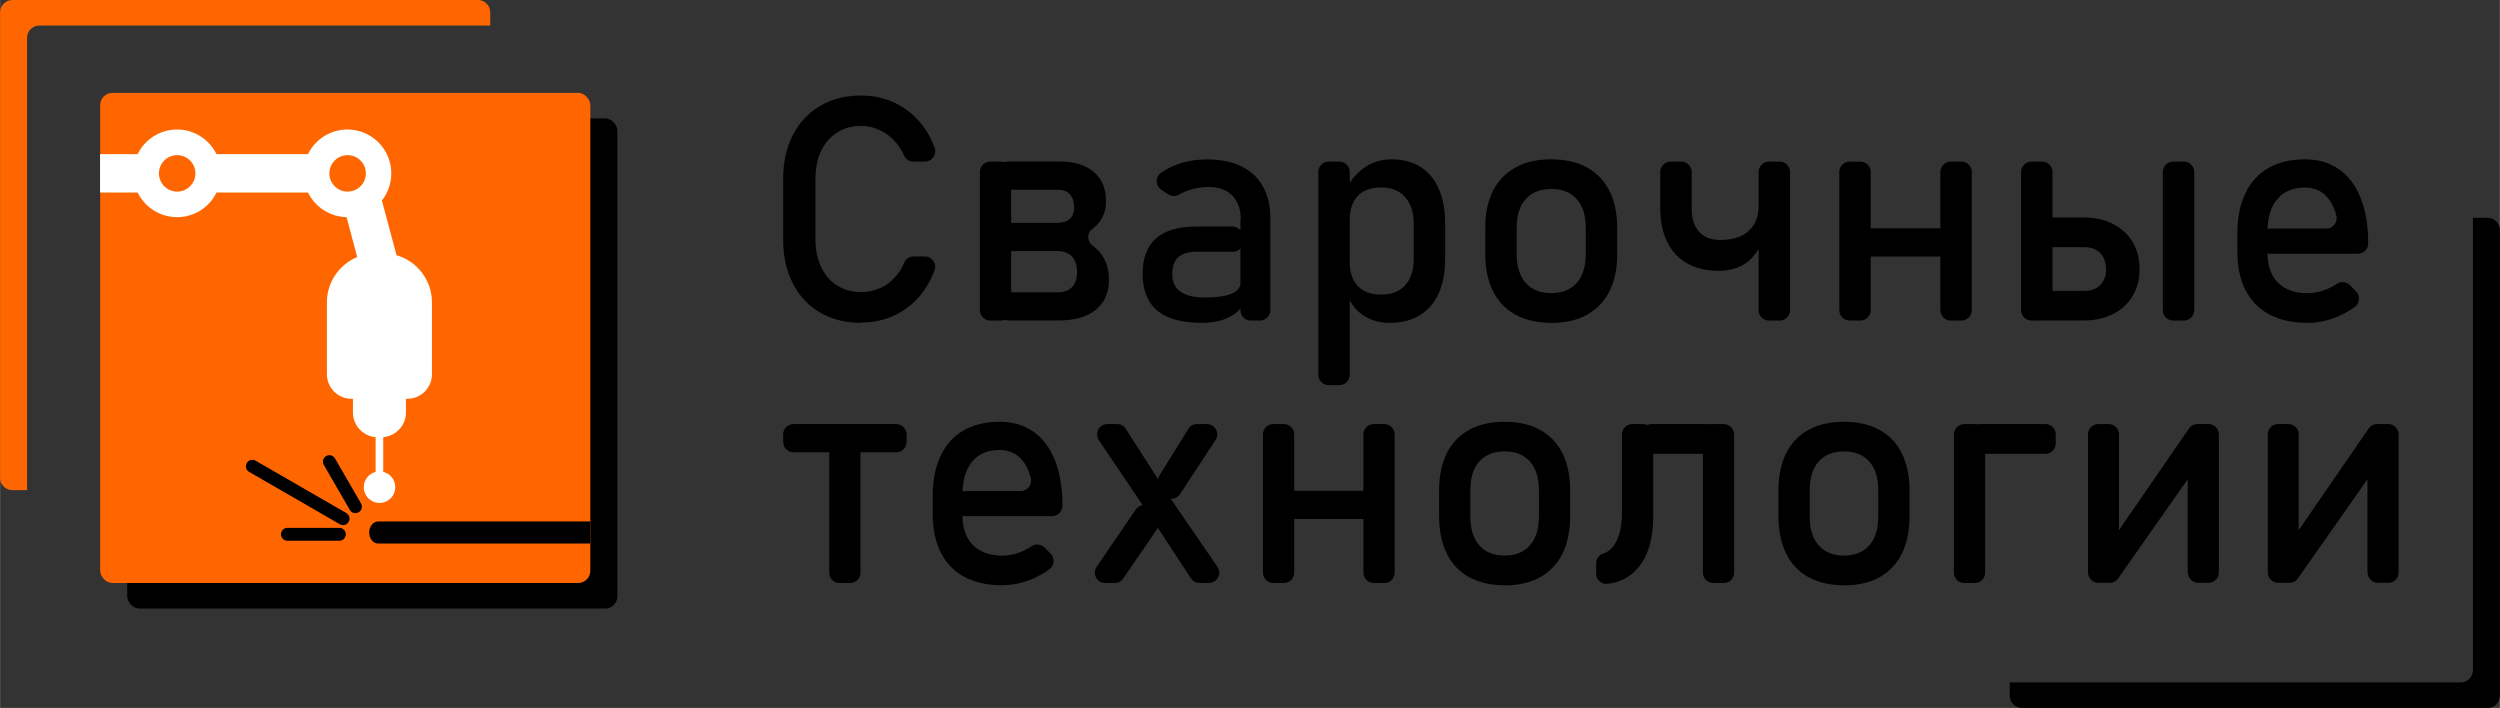
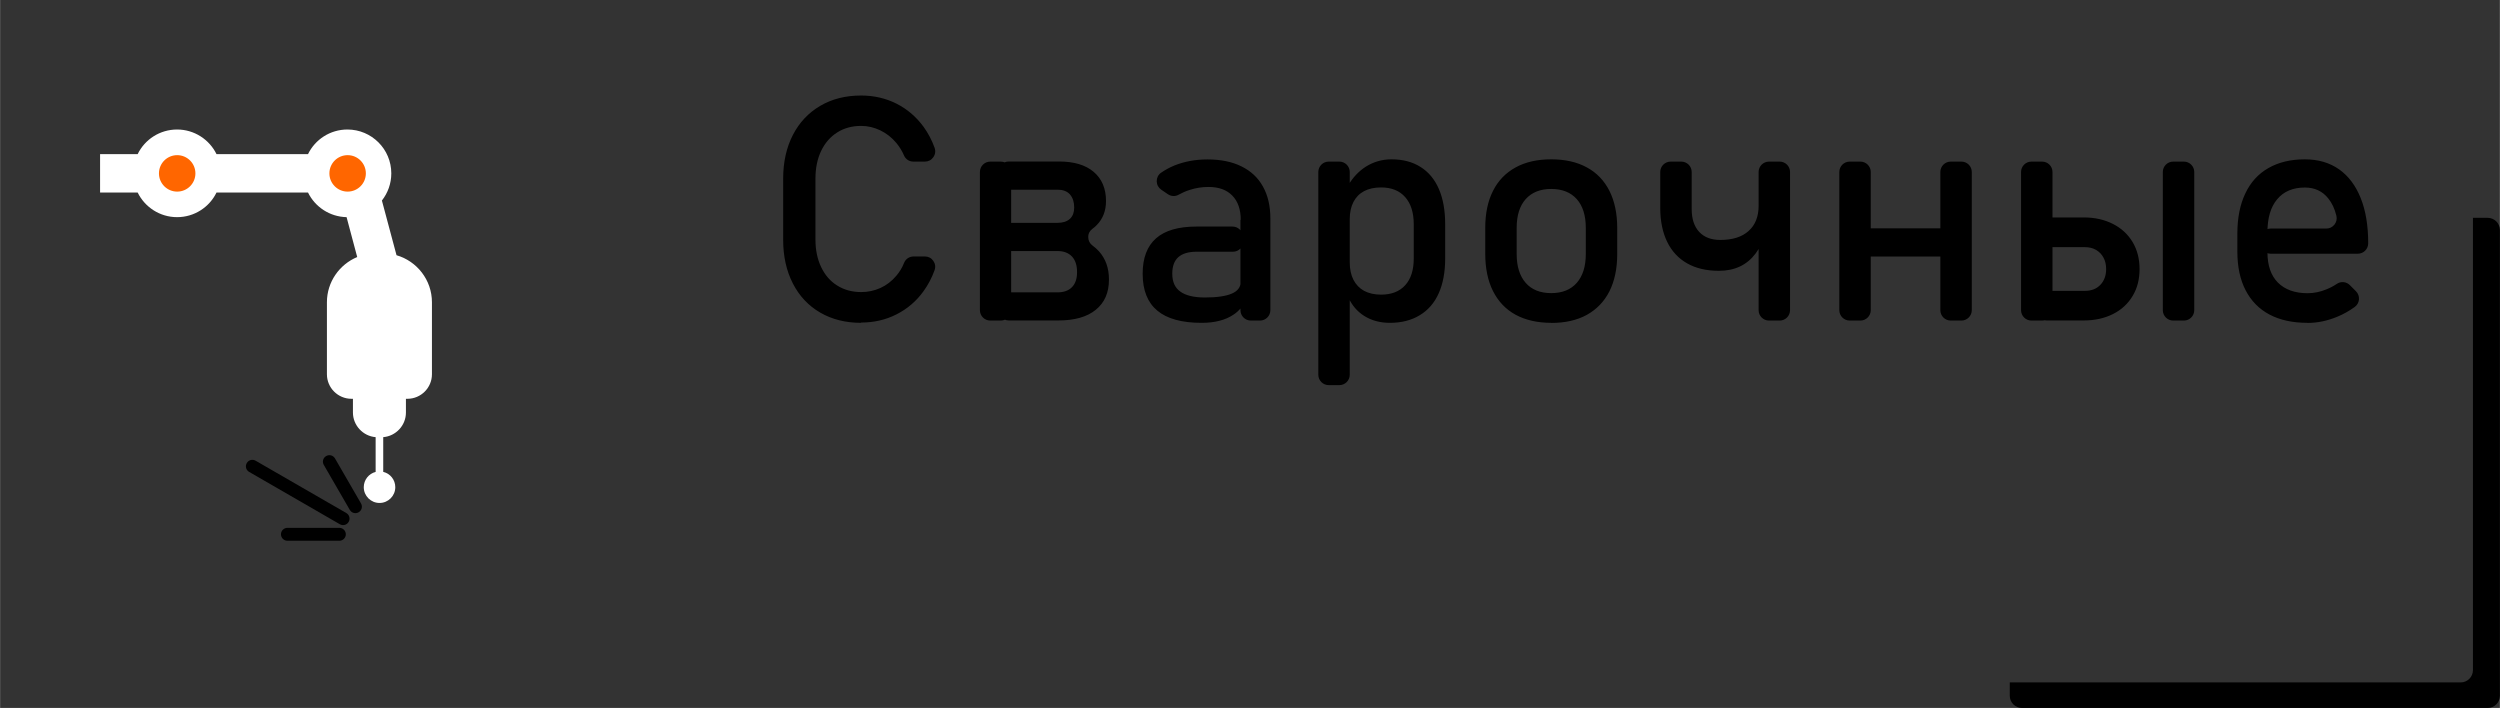
<svg xmlns="http://www.w3.org/2000/svg" xml:space="preserve" width="86.018mm" height="24.359mm" version="1.1" style="shape-rendering:geometricPrecision; text-rendering:geometricPrecision; image-rendering:optimizeQuality; fill-rule:evenodd; clip-rule:evenodd" viewBox="0 0 263.27 74.56">
  <rect x="0" y="0" width="263.27" height="74.56" fill="#333333" stroke="none" />
  <defs>
    <style type="text/css">
   
    .fil0 {fill:black}
    .fil1 {fill:#FF6600}
    .fil2 {fill:white}
    .fil3 {fill:black;fill-rule:nonzero}
   
  </style>
  </defs>
  <g id="Слой_x0020_1">
-     <rect class="fil0" x="13.39" y="12.47" width="51.62" height="51.62" rx="1.29" ry="1.29" />
-     <rect class="fil1" x="10.54" y="9.78" width="51.62" height="51.62" rx="1.29" ry="1.29" />
    <path class="fil2" d="M40.37 49.7c0.72,0.18 1.25,0.83 1.25,1.61 0,0.91 -0.74,1.66 -1.66,1.66 -0.91,0 -1.66,-0.74 -1.66,-1.66 0,-0.77 0.53,-1.43 1.25,-1.61l0 -3.66c-1.33,-0.11 -2.39,-1.24 -2.39,-2.59l0 -1.45 -0.16 0c-1.42,0 -2.58,-1.16 -2.58,-2.58l0 -7.59c0,-2.14 1.32,-3.98 3.19,-4.76l-1.12 -4.2c-1.78,-0.04 -3.32,-1.08 -4.06,-2.59l-9.64 0c-0.75,1.54 -2.33,2.59 -4.15,2.59 -1.82,0 -3.4,-1.06 -4.15,-2.59l-3.96 0 0 -4.05 3.96 0c0.75,-1.54 2.33,-2.59 4.15,-2.59 1.82,0 3.4,1.06 4.15,2.59l9.64 0c0.75,-1.54 2.33,-2.59 4.15,-2.59 2.55,0 4.62,2.07 4.62,4.62 0,1.08 -0.37,2.07 -0.99,2.86l1.54 5.76c2.15,0.62 3.73,2.61 3.73,4.95l0 7.59c0,1.42 -1.16,2.58 -2.58,2.58l-0.16 0 0 1.45c0,1.36 -1.06,2.48 -2.39,2.59l0 3.66z" />
    <g id="_2874340819120">
-       <path class="fil1" d="M36.6 16.34c1.06,0 1.92,0.86 1.92,1.92 0,1.06 -0.86,1.92 -1.92,1.92 -1.06,0 -1.92,-0.86 -1.92,-1.92 0,-1.06 0.86,-1.92 1.92,-1.92z" />
+       <path class="fil1" d="M36.6 16.34c1.06,0 1.92,0.86 1.92,1.92 0,1.06 -0.86,1.92 -1.92,1.92 -1.06,0 -1.92,-0.86 -1.92,-1.92 0,-1.06 0.86,-1.92 1.92,-1.92" />
      <path class="fil1" d="M18.65 16.34c1.06,0 1.92,0.86 1.92,1.92 0,1.06 -0.86,1.92 -1.92,1.92 -1.06,0 -1.92,-0.86 -1.92,-1.92 0,-1.06 0.86,-1.92 1.92,-1.92z" />
    </g>
-     <path class="fil3" d="M39.81 57.24c-0.52,0 -0.94,-0.52 -0.94,-1.16 0,-0.64 0.42,-1.16 0.94,-1.16l22.34 0 0 2.32 -22.34 0z" />
    <g id="_2874340818688">
      <path class="fil3" d="M35.73 55.59c0.38,0 0.68,0.31 0.68,0.68 0,0.38 -0.31,0.68 -0.68,0.68l-5.47 0c-0.38,0 -0.68,-0.31 -0.68,-0.68 0,-0.38 0.31,-0.68 0.68,-0.68l5.47 0z" />
      <path class="fil3" d="M38.01 53.02c0.19,0.33 0.08,0.74 -0.25,0.93 -0.33,0.19 -0.74,0.08 -0.93,-0.25l-2.74 -4.74c-0.19,-0.33 -0.08,-0.74 0.25,-0.93 0.33,-0.19 0.74,-0.08 0.93,0.25l2.74 4.74z" />
      <path class="fil3" d="M36.46 54.03c0.33,0.19 0.44,0.6 0.25,0.93 -0.19,0.33 -0.6,0.44 -0.93,0.25l-9.55 -5.51c-0.33,-0.19 -0.44,-0.6 -0.25,-0.93 0.19,-0.33 0.6,-0.44 0.93,-0.25l9.55 5.51z" />
    </g>
    <path class="fil3" d="M90.68 34c-1.63,0 -3.07,-0.36 -4.31,-1.08 -1.24,-0.72 -2.2,-1.74 -2.88,-3.07 -0.68,-1.32 -1.02,-2.86 -1.02,-4.6l0 -6.43c0,-1.74 0.34,-3.28 1.02,-4.6 0.68,-1.32 1.64,-2.34 2.88,-3.07 1.24,-0.73 2.68,-1.09 4.31,-1.09 1.35,0 2.6,0.29 3.73,0.86 1.14,0.58 2.08,1.39 2.85,2.44 0.48,0.67 0.87,1.4 1.16,2.21 0.12,0.34 0.07,0.7 -0.14,0.99 -0.21,0.3 -0.52,0.46 -0.89,0.46l-1.2 0c-0.45,0 -0.83,-0.25 -1,-0.66 -0.2,-0.47 -0.47,-0.9 -0.8,-1.3 -0.48,-0.58 -1.05,-1.02 -1.69,-1.33 -0.65,-0.31 -1.32,-0.47 -2.01,-0.47 -0.96,0 -1.81,0.23 -2.53,0.69 -0.73,0.46 -1.29,1.11 -1.69,1.94 -0.4,0.84 -0.6,1.81 -0.6,2.91l0 6.43c0,1.1 0.2,2.06 0.6,2.9 0.4,0.84 0.96,1.49 1.69,1.94 0.73,0.46 1.57,0.69 2.53,0.69 0.7,0 1.37,-0.14 2.02,-0.43 0.64,-0.29 1.2,-0.72 1.68,-1.29 0.34,-0.4 0.61,-0.84 0.81,-1.35 0.17,-0.42 0.56,-0.68 1.01,-0.68l1.18 0c0.37,0 0.68,0.16 0.89,0.46 0.21,0.3 0.26,0.65 0.13,1 -0.29,0.8 -0.68,1.54 -1.16,2.2 -0.76,1.06 -1.72,1.87 -2.85,2.44 -1.14,0.58 -2.38,0.86 -3.72,0.86zm15.54 -3.21l5.14 0c0.66,0 1.17,-0.18 1.53,-0.55 0.35,-0.36 0.53,-0.88 0.53,-1.55l0 -0.05c0,-0.69 -0.17,-1.22 -0.52,-1.61 -0.01,-0.01 -0.02,-0.02 -0.03,-0.03 -0.36,-0.37 -0.86,-0.56 -1.51,-0.56l-5.14 0c-0.6,0 -1.09,-0.49 -1.09,-1.09l0 -0.79c0,-0.6 0.49,-1.09 1.09,-1.09l5.14 0c0.54,0 0.97,-0.13 1.27,-0.39 0.02,-0.02 0.04,-0.04 0.07,-0.06 0.28,-0.28 0.42,-0.66 0.42,-1.16l0 0c0,-0.58 -0.15,-1.03 -0.43,-1.36 -0.01,-0.02 -0.03,-0.03 -0.04,-0.05 -0.3,-0.31 -0.72,-0.47 -1.25,-0.47l-5.17 0c-0.6,0 -1.09,-0.49 -1.09,-1.09l0 -0.79c0,-0.6 0.49,-1.09 1.09,-1.09l5.29 0c1.57,0 2.79,0.36 3.65,1.09 0.86,0.73 1.3,1.75 1.3,3.07l0 0c0,1.02 -0.32,1.86 -0.96,2.52 -0.14,0.15 -0.3,0.29 -0.47,0.41 -0.29,0.21 -0.45,0.52 -0.44,0.88 0,0.36 0.16,0.67 0.45,0.88 0.25,0.18 0.48,0.39 0.69,0.62 0.69,0.78 1.04,1.76 1.04,2.93l0 0.05c0,1.36 -0.46,2.42 -1.39,3.17 -0.92,0.75 -2.23,1.12 -3.92,1.12l-5.24 0c-0.6,0 -1.09,-0.49 -1.09,-1.09l0 -0.79c0,-0.6 0.49,-1.09 1.09,-1.09zm-1.94 -13.77l1.11 0c0.6,0 1.09,0.49 1.09,1.09l0 14.56c0,0.6 -0.49,1.09 -1.09,1.09l-1.11 0c-0.6,0 -1.09,-0.49 -1.09,-1.09l0 -14.56c0,-0.6 0.49,-1.09 1.09,-1.09zm26.38 6.13c0,-1.1 -0.3,-1.95 -0.89,-2.55 -0.59,-0.61 -1.42,-0.91 -2.51,-0.91 -0.67,0 -1.33,0.1 -1.97,0.31 -0.42,0.13 -0.8,0.3 -1.16,0.5 -0.37,0.21 -0.8,0.19 -1.15,-0.05l-0.69 -0.47c-0.3,-0.21 -0.47,-0.52 -0.48,-0.89 -0,-0.37 0.16,-0.69 0.46,-0.9 0.42,-0.29 0.89,-0.55 1.4,-0.76 1.05,-0.42 2.2,-0.64 3.48,-0.64 1.4,0 2.59,0.24 3.58,0.73 1,0.49 1.76,1.2 2.27,2.13 0.52,0.93 0.78,2.05 0.78,3.36l0 9.66c0,0.6 -0.49,1.09 -1.09,1.09l-0.97 0c-0.6,0 -1.09,-0.49 -1.09,-1.09l0 -9.52zm-4.13 10.85c-2.08,0 -3.63,-0.43 -4.65,-1.28 -1.03,-0.85 -1.55,-2.15 -1.55,-3.89 0,-1.66 0.47,-2.9 1.41,-3.73 0.94,-0.83 2.36,-1.24 4.27,-1.24l3.78 0c0.57,0 1.04,0.43 1.09,1l0.04 0.47c0.03,0.32 -0.07,0.6 -0.28,0.83 -0.21,0.23 -0.49,0.35 -0.8,0.35l-3.81 0c-0.87,0 -1.51,0.19 -1.94,0.57 -0.43,0.38 -0.64,0.96 -0.64,1.75 0,0.85 0.28,1.48 0.85,1.88 0.56,0.41 1.43,0.62 2.59,0.62 1.26,0 2.21,-0.14 2.83,-0.41 0.62,-0.26 0.94,-0.69 0.94,-1.26l0.27 1.92c0.05,0.32 -0.04,0.61 -0.25,0.86 -0.23,0.27 -0.48,0.5 -0.77,0.69 -0.43,0.29 -0.92,0.51 -1.48,0.65 -0.56,0.15 -1.2,0.22 -1.9,0.22zm13.39 -16.98l1.13 0c0.6,0 1.09,0.49 1.09,1.09l0 21.36c0,0.6 -0.49,1.09 -1.09,1.09l-1.13 0c-0.6,0 -1.09,-0.49 -1.09,-1.09l0 -21.36c0,-0.6 0.49,-1.09 1.09,-1.09zm6.45 16.98c-1.05,0 -1.96,-0.25 -2.74,-0.75 -0.7,-0.45 -1.23,-1.07 -1.6,-1.85 -0.08,-0.17 -0.11,-0.34 -0.1,-0.54l0.21 -3.23c0,0.72 0.13,1.33 0.39,1.84 0.26,0.5 0.63,0.89 1.12,1.16 0.49,0.26 1.09,0.4 1.79,0.4 1.09,0 1.94,-0.33 2.54,-0.99 0.6,-0.66 0.9,-1.6 0.9,-2.8l0 -3.63c0,-1.22 -0.3,-2.17 -0.9,-2.85 -0.6,-0.68 -1.45,-1.02 -2.54,-1.02 -0.7,0 -1.3,0.13 -1.79,0.39 -0.49,0.26 -0.86,0.64 -1.12,1.14 -0.26,0.5 -0.39,1.1 -0.39,1.8l-0.3 -2.89c-0.03,-0.24 0.02,-0.46 0.14,-0.66 0.48,-0.82 1.09,-1.47 1.81,-1.94 0.83,-0.53 1.74,-0.8 2.74,-0.8 1.19,0 2.21,0.26 3.06,0.8 0.85,0.53 1.5,1.31 1.94,2.33 0.44,1.02 0.66,2.26 0.66,3.69l0 3.64c0,1.42 -0.23,2.64 -0.68,3.65 -0.45,1.01 -1.12,1.78 -2,2.31 -0.87,0.53 -1.92,0.8 -3.15,0.8zm16.99 0c-1.46,0 -2.71,-0.29 -3.75,-0.85 -1.04,-0.57 -1.83,-1.4 -2.38,-2.49 -0.55,-1.09 -0.82,-2.41 -0.82,-3.94l0 -2.72c0,-1.52 0.27,-2.82 0.82,-3.9 0.54,-1.08 1.34,-1.9 2.38,-2.47 1.04,-0.57 2.29,-0.85 3.75,-0.85 1.46,0 2.71,0.28 3.75,0.85 1.04,0.56 1.83,1.39 2.38,2.47 0.54,1.08 0.82,2.38 0.82,3.9l0 2.77c0,1.52 -0.28,2.83 -0.82,3.91 -0.55,1.08 -1.34,1.9 -2.38,2.48 -1.04,0.57 -2.29,0.85 -3.75,0.85zm0 -3.13c1.16,0 2.05,-0.36 2.69,-1.08 0.63,-0.72 0.95,-1.73 0.95,-3.03l0 -2.77c0,-1.3 -0.32,-2.31 -0.95,-3.02 -0.64,-0.71 -1.53,-1.07 -2.69,-1.07 -1.16,0 -2.05,0.36 -2.69,1.07 -0.63,0.71 -0.95,1.71 -0.95,3.02l0 2.77c0,1.3 0.32,2.31 0.95,3.03 0.63,0.72 1.53,1.08 2.69,1.08zm22.93 -13.85l1.13 0c0.6,0 1.09,0.49 1.09,1.09l0 14.56c0,0.6 -0.49,1.09 -1.09,1.09l-1.13 0c-0.6,0 -1.09,-0.49 -1.09,-1.09l0 -14.56c0,-0.6 0.49,-1.09 1.09,-1.09zm-5.28 11.5c-1.3,0 -2.41,-0.26 -3.33,-0.78 -0.92,-0.52 -1.63,-1.28 -2.11,-2.27 -0.48,-0.99 -0.73,-2.18 -0.73,-3.58l0 -3.78c0,-0.6 0.49,-1.09 1.09,-1.09l1.13 0c0.6,0 1.09,0.49 1.09,1.09l0 3.89c0,1.05 0.26,1.85 0.79,2.42 0.53,0.57 1.27,0.85 2.23,0.85 1.27,0 2.27,-0.31 2.97,-0.94 0.7,-0.62 1.06,-1.51 1.06,-2.66l0 -1.69 1.04 0 0 1.58c0,2.22 -0.45,3.93 -1.36,5.14 -0.91,1.21 -2.19,1.82 -3.86,1.82zm24.42 -11.5l1.13 0c0.6,0 1.09,0.49 1.09,1.09l0 14.56c0,0.6 -0.49,1.09 -1.09,1.09l-1.13 0c-0.6,0 -1.09,-0.49 -1.09,-1.09l0 -14.56c0,-0.6 0.49,-1.09 1.09,-1.09zm-10.64 0l1.13 0c0.6,0 1.09,0.49 1.09,1.09l0 14.56c0,0.6 -0.49,1.09 -1.09,1.09l-1.13 0c-0.6,0 -1.09,-0.49 -1.09,-1.09l0 -14.56c0,-0.6 0.49,-1.09 1.09,-1.09zm2.06 7.03l8.15 0c0.6,0 1.09,0.49 1.09,1.09l0 0.79c0,0.6 -0.49,1.09 -1.09,1.09l-8.15 0c-0.6,0 -1.09,-0.49 -1.09,-1.09l0 -0.79c0,-0.6 0.49,-1.09 1.09,-1.09zm32.01 -7.03l1.13 0c0.6,0 1.09,0.49 1.09,1.09l0 14.56c0,0.6 -0.49,1.09 -1.09,1.09l-1.13 0c-0.6,0 -1.09,-0.49 -1.09,-1.09l0 -14.56c0,-0.6 0.49,-1.09 1.09,-1.09zm-13.32 13.61l4.04 0c0.67,0 1.21,-0.21 1.61,-0.63 0.4,-0.42 0.61,-0.97 0.61,-1.66l0 0c0,-0.46 -0.09,-0.87 -0.28,-1.21 -0.18,-0.34 -0.43,-0.6 -0.76,-0.8 -0.01,-0.01 -0.02,-0.01 -0.04,-0.02 -0.33,-0.19 -0.71,-0.28 -1.15,-0.28l-4.04 0c-0.6,0 -1.09,-0.49 -1.09,-1.09l0 -0.95c0,-0.6 0.49,-1.09 1.09,-1.09l3.91 0c1.16,0 2.18,0.23 3.07,0.68 0.89,0.45 1.58,1.09 2.07,1.9 0.49,0.82 0.74,1.77 0.74,2.86l0 0c0,1.07 -0.24,2.02 -0.73,2.83 -0.49,0.82 -1.17,1.45 -2.06,1.9 -0.89,0.45 -1.92,0.68 -3.09,0.68l-3.91 0c-0.6,0 -1.09,-0.49 -1.09,-1.09l0 -0.95c0,-0.6 0.49,-1.09 1.09,-1.09zm-1.61 -13.61l1.13 0c0.6,0 1.09,0.49 1.09,1.09l0 14.56c0,0.6 -0.49,1.09 -1.09,1.09l-1.13 0c-0.6,0 -1.09,-0.49 -1.09,-1.09l0 -14.56c0,-0.6 0.49,-1.09 1.09,-1.09zm29.07 16.98c-1.56,0 -2.89,-0.29 -3.99,-0.87 -1.1,-0.58 -1.94,-1.44 -2.52,-2.56 -0.58,-1.12 -0.87,-2.48 -0.87,-4.07l0 -1.89c0,-1.66 0.28,-3.07 0.84,-4.24 0.55,-1.17 1.36,-2.06 2.43,-2.67 1.06,-0.61 2.34,-0.92 3.83,-0.92 1.41,0 2.61,0.35 3.61,1.05 0.99,0.7 1.75,1.71 2.28,3.03 0.53,1.32 0.79,2.91 0.79,4.76l0 0.01c0,0.6 -0.49,1.09 -1.09,1.09l-9.18 0c-0.6,0 -1.09,-0.49 -1.09,-1.09l0 -0.47c0,-0.6 0.49,-1.09 1.09,-1.09l5.86 0c0.35,0 0.64,-0.15 0.86,-0.42 0.21,-0.27 0.28,-0.6 0.2,-0.93 -0.18,-0.74 -0.47,-1.35 -0.86,-1.83 -0.61,-0.76 -1.43,-1.14 -2.46,-1.14 -1.25,0 -2.23,0.41 -2.91,1.23 -0.69,0.81 -1.03,1.97 -1.03,3.47l0 2.12c0,1.39 0.37,2.45 1.1,3.19 0.74,0.74 1.78,1.12 3.13,1.12 0.67,0 1.34,-0.14 1.99,-0.41 0.38,-0.15 0.74,-0.34 1.08,-0.57 0.44,-0.3 1.01,-0.24 1.38,0.13l0.64 0.64c0.23,0.23 0.34,0.53 0.32,0.86 -0.03,0.33 -0.18,0.6 -0.45,0.8 -0.57,0.41 -1.18,0.76 -1.84,1.03 -1.04,0.43 -2.08,0.65 -3.13,0.65z" />
-     <path class="fil3" d="M88.41 46.42l1.11 0c0.6,0 1.09,0.49 1.09,1.09l0 12.8c0,0.6 -0.49,1.09 -1.09,1.09l-1.11 0c-0.6,0 -1.09,-0.49 -1.09,-1.09l0 -12.8c0,-0.6 0.49,-1.09 1.09,-1.09zm-4.85 -1.76l10.82 0c0.6,0 1.09,0.49 1.09,1.09l0 0.79c0,0.6 -0.49,1.09 -1.09,1.09l-10.82 0c-0.6,0 -1.09,-0.49 -1.09,-1.09l0 -0.79c0,-0.6 0.49,-1.09 1.09,-1.09zm21.99 16.98c-1.55,0 -2.87,-0.29 -3.97,-0.87 -1.1,-0.58 -1.93,-1.44 -2.5,-2.56 -0.58,-1.12 -0.86,-2.48 -0.86,-4.07l0 -1.89c0,-1.66 0.28,-3.07 0.83,-4.24 0.55,-1.17 1.35,-2.06 2.41,-2.67 1.05,-0.61 2.32,-0.92 3.8,-0.92 1.4,0 2.59,0.35 3.58,1.05 0.99,0.7 1.74,1.71 2.26,3.03 0.52,1.32 0.78,2.91 0.78,4.76l0 0.01c0,0.6 -0.49,1.09 -1.09,1.09l-9.11 0c-0.6,0 -1.09,-0.49 -1.09,-1.09l0 -0.47c0,-0.6 0.49,-1.09 1.09,-1.09l5.81 0c0.35,0 0.64,-0.14 0.86,-0.42 0.21,-0.27 0.28,-0.6 0.2,-0.93 -0.18,-0.74 -0.46,-1.35 -0.85,-1.83 -0.61,-0.76 -1.42,-1.14 -2.44,-1.14 -1.24,0 -2.21,0.41 -2.89,1.23 -0.68,0.81 -1.02,1.97 -1.02,3.47l0 2.12c0,1.39 0.37,2.45 1.1,3.19 0.73,0.74 1.77,1.12 3.12,1.12 0.67,0 1.33,-0.14 1.98,-0.41 0.38,-0.15 0.73,-0.34 1.06,-0.57 0.44,-0.3 1.01,-0.24 1.39,0.13l0.63 0.63c0.23,0.23 0.34,0.53 0.32,0.85 -0.03,0.33 -0.18,0.6 -0.44,0.8 -0.57,0.41 -1.18,0.76 -1.83,1.03 -1.03,0.43 -2.07,0.65 -3.11,0.65zm15.18 -7.85l-5.01 -7.43c-0.23,-0.34 -0.25,-0.76 -0.06,-1.12 0.19,-0.37 0.55,-0.58 0.96,-0.58l1.01 0c0.38,0 0.71,0.18 0.92,0.5l4.47 6.98c0.01,0.01 0.01,0.02 0.02,0.03l5.16 7.52c0.23,0.34 0.26,0.76 0.07,1.12 -0.19,0.37 -0.55,0.58 -0.96,0.58l-0.99 0c-0.38,0 -0.7,-0.18 -0.91,-0.49l-4.67 -7.12zm0.74 -0.02l0.44 0.84c0.19,0.37 0.17,0.78 -0.07,1.12l-3.56 5.2c-0.21,0.31 -0.53,0.47 -0.9,0.47l-1 0c-0.41,0 -0.77,-0.21 -0.96,-0.58 -0.19,-0.37 -0.17,-0.78 0.06,-1.12l4.13 -6.04c0.22,-0.33 0.57,-0.5 0.96,-0.47 0.39,0.02 0.72,0.24 0.9,0.58zm0.62 -3.67l3.04 -4.92c0.2,-0.33 0.54,-0.52 0.93,-0.52l1.03 0c0.41,0 0.76,0.21 0.96,0.57 0.2,0.36 0.18,0.77 -0.05,1.12l-3.73 5.68c-0.22,0.34 -0.59,0.52 -1,0.49 -0.41,-0.03 -0.74,-0.27 -0.91,-0.64l-0.34 -0.76c-0.15,-0.34 -0.13,-0.7 0.07,-1.02zm22.58 -5.44l1.11 0c0.6,0 1.09,0.49 1.09,1.09l0 14.56c0,0.6 -0.49,1.09 -1.09,1.09l-1.11 0c-0.6,0 -1.09,-0.49 -1.09,-1.09l0 -14.56c0,-0.6 0.49,-1.09 1.09,-1.09zm-10.58 0l1.11 0c0.6,0 1.09,0.49 1.09,1.09l0 14.56c0,0.6 -0.49,1.09 -1.09,1.09l-1.11 0c-0.6,0 -1.09,-0.49 -1.09,-1.09l0 -14.56c0,-0.6 0.49,-1.09 1.09,-1.09zm2.05 7.03l8.09 0c0.6,0 1.09,0.49 1.09,1.09l0 0.79c0,0.6 -0.49,1.09 -1.09,1.09l-8.09 0c-0.6,0 -1.09,-0.49 -1.09,-1.09l0 -0.79c0,-0.6 0.49,-1.09 1.09,-1.09zm22.31 9.95c-1.45,0 -2.69,-0.29 -3.73,-0.85 -1.03,-0.57 -1.82,-1.4 -2.36,-2.49 -0.54,-1.09 -0.81,-2.41 -0.81,-3.94l0 -2.72c0,-1.52 0.27,-2.82 0.81,-3.9 0.54,-1.08 1.33,-1.9 2.36,-2.47 1.04,-0.57 2.27,-0.85 3.73,-0.85 1.45,0 2.69,0.28 3.73,0.85 1.03,0.56 1.82,1.39 2.36,2.47 0.54,1.08 0.81,2.38 0.81,3.9l0 2.77c0,1.52 -0.28,2.83 -0.81,3.91 -0.55,1.08 -1.33,1.9 -2.36,2.48 -1.04,0.57 -2.28,0.85 -3.73,0.85zm0 -3.13c1.15,0 2.04,-0.36 2.67,-1.08 0.63,-0.72 0.94,-1.73 0.94,-3.03l0 -2.77c0,-1.3 -0.31,-2.31 -0.94,-3.02 -0.63,-0.71 -1.52,-1.07 -2.67,-1.07 -1.15,0 -2.04,0.36 -2.67,1.07 -0.63,0.71 -0.94,1.71 -0.94,3.02l0 2.77c0,1.3 0.31,2.31 0.94,3.03 0.63,0.72 1.52,1.08 2.67,1.08zm10.39 -0.21c0.51,-0.17 0.93,-0.52 1.25,-1.06 0.48,-0.78 0.72,-1.89 0.72,-3.32l0 -8.17c0,-0.6 0.49,-1.09 1.09,-1.09l1.11 0c0.6,0 1.09,0.49 1.09,1.09l0 8.62c0,1.51 -0.22,2.81 -0.67,3.89 -0.45,1.07 -1.1,1.89 -1.94,2.45 -0.62,0.41 -1.35,0.67 -2.17,0.78 -0.32,0.04 -0.62,-0.05 -0.86,-0.26 -0.24,-0.21 -0.37,-0.49 -0.37,-0.82l0 -1.07c0,-0.48 0.29,-0.89 0.75,-1.04zm11.58 -13.64l1.11 0c0.6,0 1.09,0.49 1.09,1.09l0 14.56c0,0.6 -0.49,1.09 -1.09,1.09l-1.11 0c-0.6,0 -1.09,-0.49 -1.09,-1.09l0 -14.56c0,-0.6 0.49,-1.09 1.09,-1.09zm-6.47 0l6.03 0c0.6,0 1.09,0.49 1.09,1.09l0 0.95c0,0.6 -0.49,1.09 -1.09,1.09l-6.03 0c-0.6,0 -1.09,-0.49 -1.09,-1.09l0 -0.95c0,-0.6 0.49,-1.09 1.09,-1.09zm20.24 16.98c-1.45,0 -2.69,-0.29 -3.73,-0.85 -1.03,-0.57 -1.82,-1.4 -2.36,-2.49 -0.54,-1.09 -0.81,-2.41 -0.81,-3.94l0 -2.72c0,-1.52 0.27,-2.82 0.81,-3.9 0.54,-1.08 1.33,-1.9 2.36,-2.47 1.04,-0.57 2.27,-0.85 3.73,-0.85 1.45,0 2.69,0.28 3.73,0.85 1.03,0.56 1.82,1.39 2.36,2.47 0.54,1.08 0.81,2.38 0.81,3.9l0 2.77c0,1.52 -0.27,2.83 -0.81,3.91 -0.54,1.08 -1.33,1.9 -2.36,2.48 -1.04,0.57 -2.28,0.85 -3.73,0.85zm0 -3.13c1.15,0 2.04,-0.36 2.67,-1.08 0.63,-0.72 0.94,-1.73 0.94,-3.03l0 -2.77c0,-1.3 -0.31,-2.31 -0.94,-3.02 -0.63,-0.71 -1.52,-1.07 -2.67,-1.07 -1.15,0 -2.04,0.36 -2.67,1.07 -0.63,0.71 -0.94,1.71 -0.94,3.02l0 2.77c0,1.3 0.31,2.31 0.94,3.03 0.63,0.72 1.52,1.08 2.67,1.08zm12.67 -13.85l1.11 0c0.6,0 1.09,0.49 1.09,1.09l0 14.56c0,0.6 -0.49,1.09 -1.09,1.09l-1.11 0c-0.6,0 -1.09,-0.49 -1.09,-1.09l0 -14.56c0,-0.6 0.49,-1.09 1.09,-1.09zm1.61 0l6.93 0c0.6,0 1.09,0.49 1.09,1.09l0 0.95c0,0.6 -0.49,1.09 -1.09,1.09l-6.93 0c-0.6,0 -1.09,-0.49 -1.09,-1.09l0 -0.95c0,-0.6 0.49,-1.09 1.09,-1.09zm21.92 15.63l0 -10.79 0.39 0.42 -7.72 11c-0.21,0.3 -0.53,0.46 -0.89,0.46l-1.19 0c-0.6,0 -1.09,-0.49 -1.09,-1.09l0 -14.54c0,-0.6 0.49,-1.09 1.09,-1.09l1.08 0c0.6,0 1.09,0.49 1.09,1.09l0 11.07 -0.39 -0.42 7.76 -11.27c0.21,-0.3 0.53,-0.47 0.9,-0.47l1.16 0c0.6,0 1.09,0.49 1.09,1.09l0 14.54c0,0.6 -0.49,1.09 -1.09,1.09l-1.08 0c-0.6,0 -1.09,-0.49 -1.09,-1.09zm18.93 0l0 -10.79 0.39 0.42 -7.72 11c-0.21,0.3 -0.53,0.46 -0.89,0.46l-1.19 0c-0.6,0 -1.09,-0.49 -1.09,-1.09l0 -14.54c0,-0.6 0.49,-1.09 1.09,-1.09l1.08 0c0.6,0 1.09,0.49 1.09,1.09l0 11.07 -0.39 -0.42 7.76 -11.27c0.21,-0.3 0.53,-0.47 0.9,-0.47l1.16 0c0.6,0 1.09,0.49 1.09,1.09l0 14.54c0,0.6 -0.49,1.09 -1.09,1.09l-1.08 0c-0.6,0 -1.09,-0.49 -1.09,-1.09z" />
-     <path class="fil1" d="M2.84 51.62l-1.55 0c-0.71,0 -1.29,-0.58 -1.29,-1.29l0 -49.04c0,-0.71 0.58,-1.29 1.29,-1.29l49.04 0c0.71,0 1.29,0.58 1.29,1.29l0 1.4 -47.49 0c-0.71,0 -1.29,0.58 -1.29,1.29l0 47.64z" />
    <path class="fil0" d="M260.43 22.94l1.55 0c0.71,0 1.29,0.58 1.29,1.29l0 49.04c0,0.71 -0.58,1.29 -1.29,1.29l-49.04 0c-0.71,0 -1.29,-0.58 -1.29,-1.29l0 -1.4 47.49 0c0.71,0 1.29,-0.58 1.29,-1.29l0 -47.64z" />
  </g>
</svg>